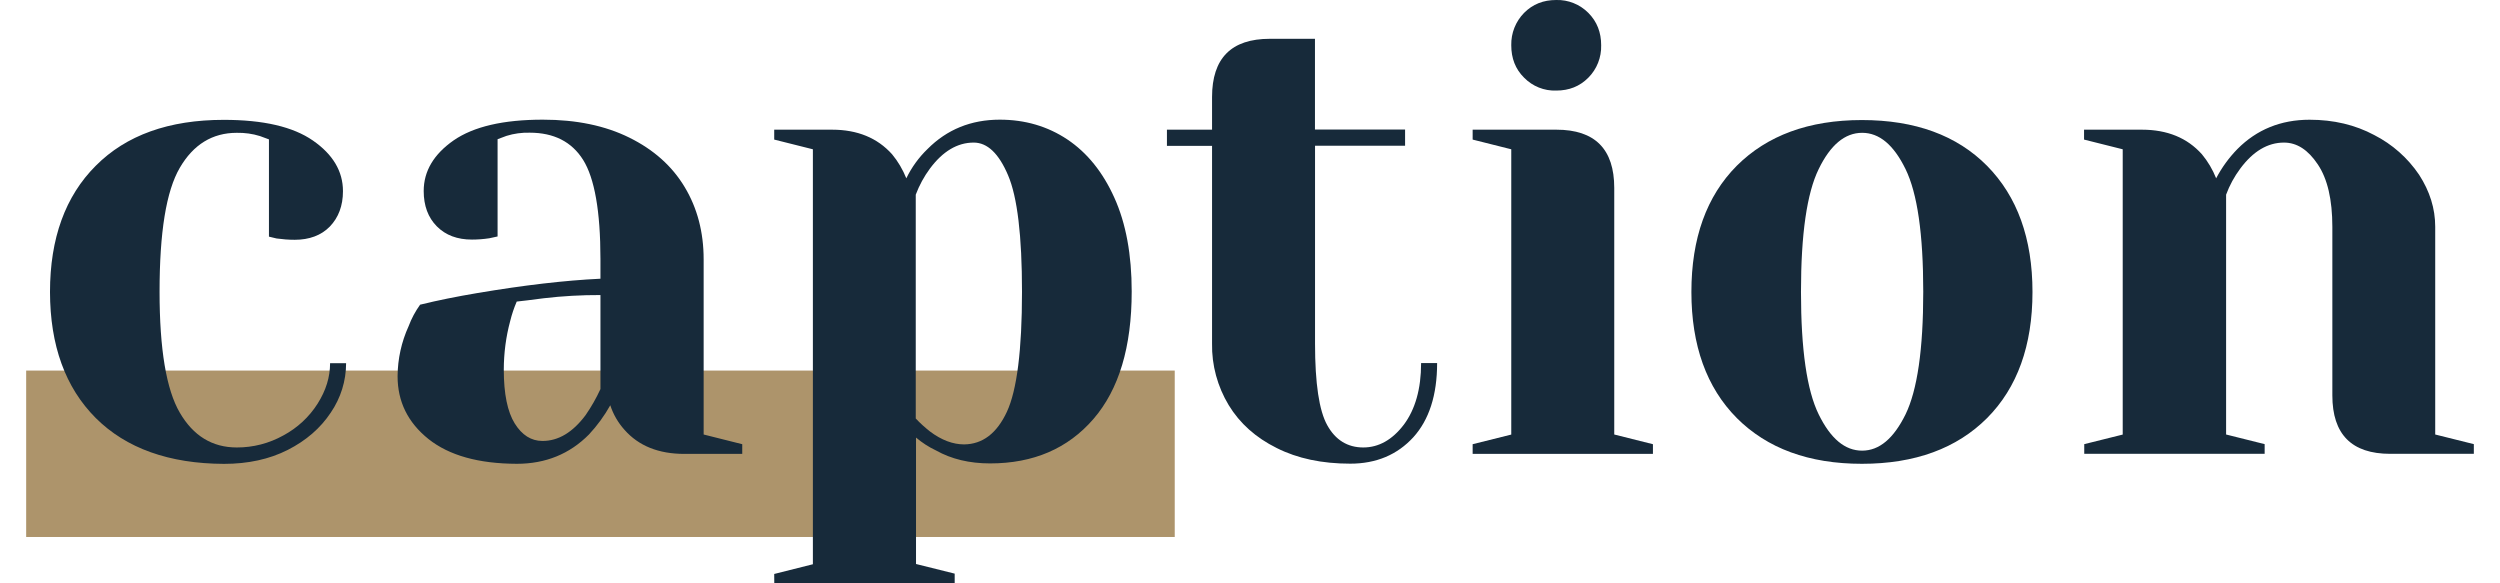
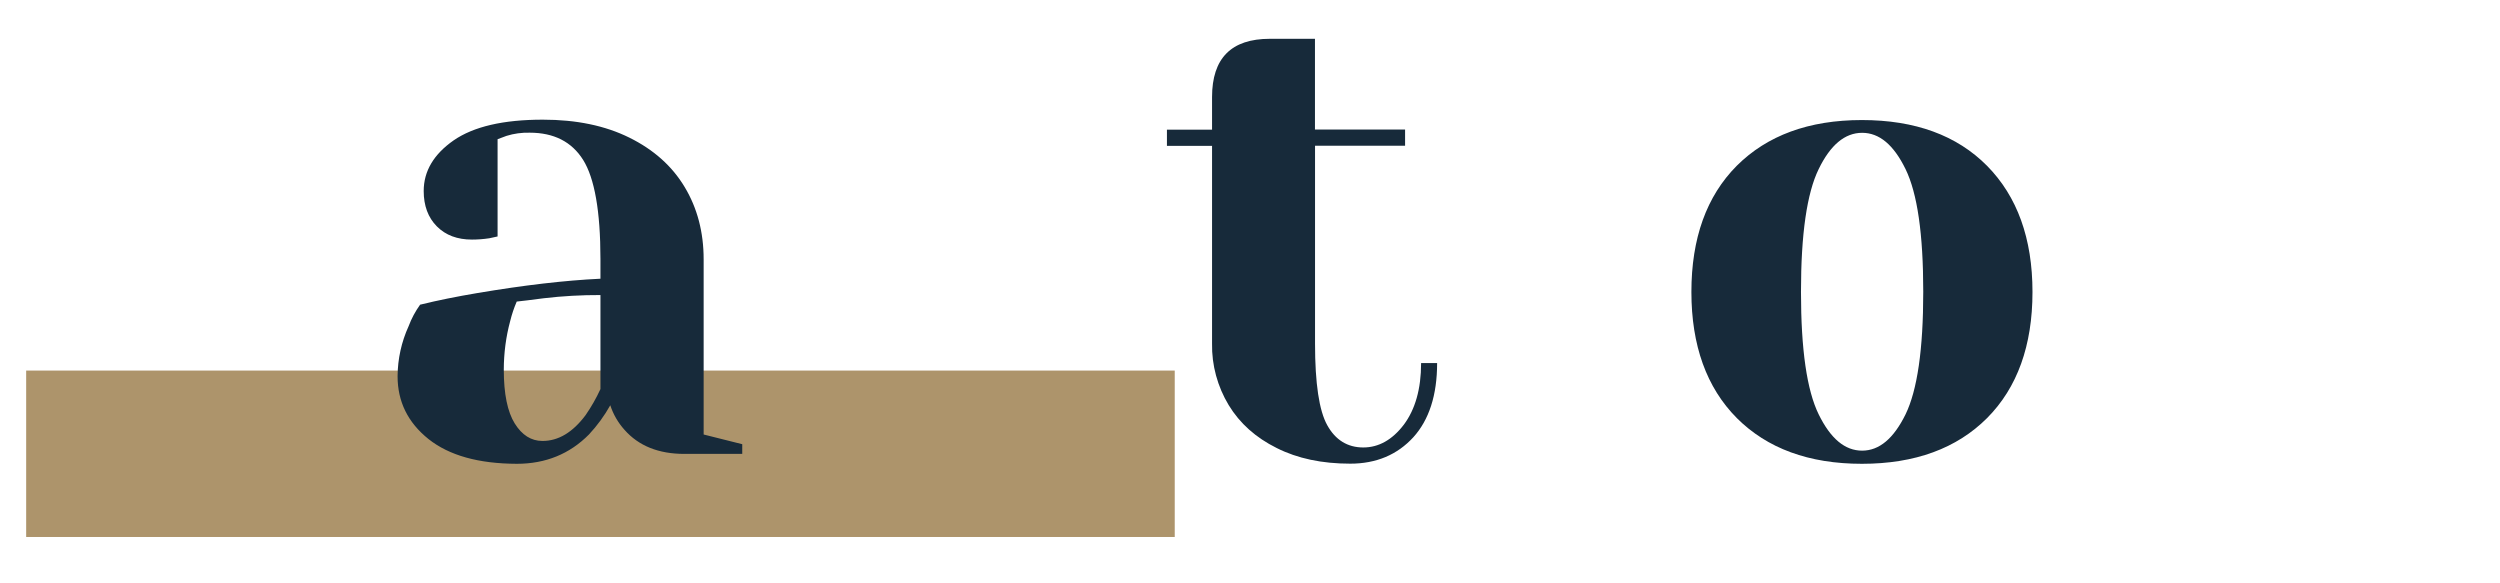
<svg xmlns="http://www.w3.org/2000/svg" width="150px" height="35px" viewBox="0 0 147 35" version="1.1">
  <g id="surface1">
    <path style=" stroke:none;fill-rule:nonzero;fill:rgb(67.843%,58.039%,41.961%);fill-opacity:1;" d="M 0.07 22.234 L 68.984 22.234 L 68.984 32.219 L 0.07 32.219 Z M 0.07 22.234 " />
-     <path style=" stroke:none;fill-rule:nonzero;fill:rgb(9.02%,16.471%,22.745%);fill-opacity:1;" d="M 4.246 25.082 C 2.418 23.25 1.504 20.723 1.5 17.516 C 1.5 14.305 2.418 11.77 4.246 9.945 C 6.07 8.109 8.637 7.191 11.926 7.191 C 14.301 7.191 16.078 7.602 17.277 8.434 C 18.473 9.262 19.078 10.277 19.078 11.469 C 19.078 12.352 18.805 13.059 18.289 13.594 C 17.77 14.125 17.055 14.387 16.184 14.387 C 15.82 14.387 15.457 14.359 15.098 14.309 L 14.637 14.199 L 14.637 8.363 L 14.098 8.164 C 13.648 8.023 13.18 7.961 12.707 7.969 C 11.242 7.969 10.102 8.672 9.289 10.066 C 8.469 11.469 8.074 13.945 8.074 17.508 C 8.074 20.953 8.48 23.383 9.289 24.762 C 10.094 26.145 11.23 26.848 12.707 26.848 C 13.688 26.852 14.648 26.602 15.504 26.125 C 16.34 25.676 17.047 25.023 17.555 24.223 C 18.059 23.426 18.305 22.625 18.305 21.793 L 19.266 21.793 C 19.266 22.852 18.945 23.879 18.348 24.754 C 17.73 25.688 16.863 26.438 15.762 26.996 C 14.66 27.555 13.379 27.832 11.941 27.832 C 8.641 27.82 6.07 26.898 4.246 25.082 Z M 4.246 25.082 " />
    <path style=" stroke:none;fill-rule:nonzero;fill:rgb(9.02%,16.471%,22.745%);fill-opacity:1;" d="M 24.211 26.344 C 22.977 25.355 22.355 24.105 22.355 22.574 C 22.363 21.535 22.586 20.516 23.016 19.574 C 23.188 19.113 23.422 18.676 23.707 18.281 C 24.766 18.02 25.918 17.789 27.148 17.582 C 29.93 17.113 32.387 16.824 34.527 16.723 L 34.527 15.551 C 34.527 12.668 34.172 10.688 33.488 9.594 C 32.801 8.5 31.727 7.961 30.281 7.961 C 29.812 7.949 29.34 8.012 28.891 8.152 L 28.355 8.352 L 28.355 14.188 L 27.852 14.297 C 27.508 14.348 27.164 14.375 26.816 14.375 C 25.945 14.375 25.242 14.117 24.711 13.582 C 24.184 13.051 23.922 12.34 23.922 11.461 C 23.922 10.266 24.527 9.254 25.719 8.422 C 26.922 7.594 28.695 7.18 31.07 7.18 C 33.082 7.18 34.809 7.539 36.262 8.258 C 37.715 8.977 38.82 9.957 39.578 11.219 C 40.336 12.477 40.719 13.926 40.719 15.559 L 40.719 26.07 L 43.035 26.652 L 43.035 27.234 L 39.562 27.234 C 38.016 27.234 36.82 26.754 35.969 25.789 C 35.586 25.363 35.293 24.859 35.117 24.316 C 34.762 24.949 34.332 25.539 33.836 26.07 C 32.676 27.242 31.23 27.828 29.508 27.828 C 27.211 27.82 25.453 27.328 24.211 26.344 Z M 33.637 24.906 C 33.98 24.41 34.277 23.887 34.527 23.344 L 34.527 17.703 C 33.391 17.699 32.254 17.762 31.125 17.895 C 30.328 18 29.789 18.066 29.504 18.094 C 29.34 18.473 29.211 18.859 29.113 19.258 C 28.855 20.211 28.73 21.191 28.727 22.176 C 28.727 23.633 28.949 24.707 29.383 25.406 C 29.816 26.105 30.375 26.457 31.043 26.457 C 32.004 26.461 32.867 25.938 33.637 24.906 Z M 33.637 24.906 " />
-     <path style=" stroke:none;fill-rule:nonzero;fill:rgb(9.02%,16.471%,22.745%);fill-opacity:1;" d="M 44.953 34.438 L 47.273 33.855 L 47.273 8.957 L 44.953 8.375 L 44.953 7.781 L 48.426 7.781 C 49.945 7.781 51.141 8.273 52.023 9.254 C 52.383 9.688 52.668 10.176 52.879 10.699 C 53.195 10.043 53.629 9.445 54.152 8.941 C 55.316 7.77 56.762 7.18 58.488 7.18 C 60.004 7.18 61.359 7.578 62.547 8.371 C 63.73 9.164 64.672 10.328 65.363 11.867 C 66.059 13.406 66.402 15.285 66.402 17.492 C 66.402 20.82 65.637 23.367 64.105 25.141 C 62.57 26.914 60.504 27.805 57.902 27.805 C 56.672 27.805 55.586 27.547 54.66 27.027 C 54.23 26.824 53.824 26.562 53.461 26.254 L 53.461 33.84 L 55.781 34.418 L 55.781 34.996 L 44.957 34.996 Z M 58.914 24.707 C 59.516 23.41 59.82 21.004 59.82 17.504 C 59.82 14.156 59.543 11.824 58.984 10.516 C 58.43 9.211 57.746 8.555 56.922 8.555 C 55.938 8.555 55.066 9.082 54.297 10.113 C 53.941 10.594 53.656 11.121 53.445 11.68 L 53.445 25.109 C 53.707 25.391 53.996 25.648 54.297 25.887 C 54.992 26.41 55.68 26.664 56.348 26.664 C 57.449 26.652 58.309 26.008 58.914 24.707 Z M 58.914 24.707 " />
    <path style=" stroke:none;fill-rule:nonzero;fill:rgb(9.02%,16.471%,22.745%);fill-opacity:1;" d="M 75.098 26.879 C 73.848 26.258 72.891 25.406 72.223 24.309 C 71.551 23.195 71.199 21.914 71.223 20.609 L 71.223 8.754 L 68.516 8.754 L 68.516 7.781 L 71.223 7.781 L 71.223 5.824 C 71.223 3.492 72.379 2.328 74.691 2.328 L 77.398 2.328 L 77.398 7.77 L 82.805 7.77 L 82.805 8.746 L 77.402 8.746 L 77.402 20.613 C 77.402 23.008 77.648 24.645 78.137 25.516 C 78.625 26.398 79.352 26.848 80.297 26.848 C 81.223 26.848 82.039 26.387 82.727 25.484 C 83.41 24.574 83.766 23.34 83.766 21.785 L 84.727 21.785 C 84.727 23.707 84.246 25.191 83.297 26.238 C 82.34 27.281 81.082 27.82 79.516 27.82 C 77.824 27.82 76.352 27.512 75.098 26.879 Z M 75.098 26.879 " />
-     <path style=" stroke:none;fill-rule:nonzero;fill:rgb(9.02%,16.471%,22.745%);fill-opacity:1;" d="M 86.859 26.652 L 89.176 26.074 L 89.176 8.957 L 86.859 8.375 L 86.859 7.781 L 91.883 7.781 C 94.199 7.781 95.355 8.949 95.355 11.277 L 95.355 26.07 L 97.676 26.652 L 97.676 27.234 L 86.859 27.234 Z M 89.945 4.66 C 89.422 4.141 89.176 3.496 89.176 2.715 C 89.16 1.988 89.438 1.289 89.945 0.773 C 90.465 0.25 91.102 0 91.875 0 C 92.594 -0.02 93.293 0.262 93.801 0.773 C 94.324 1.301 94.57 1.945 94.57 2.715 C 94.59 3.445 94.312 4.148 93.801 4.66 C 93.281 5.184 92.645 5.434 91.875 5.434 C 91.152 5.461 90.453 5.18 89.945 4.66 Z M 89.945 4.66 " />
    <path style=" stroke:none;fill-rule:nonzero;fill:rgb(9.02%,16.471%,22.745%);fill-opacity:1;" d="M 102.707 25.082 C 100.891 23.25 99.984 20.723 99.984 17.516 C 99.984 14.297 100.891 11.77 102.707 9.945 C 104.527 8.129 107.027 7.203 110.215 7.203 C 113.406 7.203 115.914 8.121 117.723 9.949 C 119.531 11.781 120.449 14.301 120.449 17.52 C 120.449 20.73 119.539 23.262 117.723 25.086 C 115.906 26.902 113.406 27.828 110.215 27.828 C 107.023 27.828 104.527 26.902 102.707 25.082 Z M 112.832 24.863 C 113.539 23.41 113.895 20.961 113.895 17.508 C 113.895 14.047 113.543 11.602 112.832 10.145 C 112.117 8.684 111.258 7.969 110.227 7.969 C 109.195 7.969 108.324 8.695 107.621 10.145 C 106.914 11.59 106.559 14.047 106.559 17.508 C 106.559 20.965 106.91 23.41 107.621 24.863 C 108.336 26.32 109.195 27.039 110.227 27.039 C 111.254 27.039 112.117 26.316 112.832 24.863 Z M 112.832 24.863 " />
-     <path style=" stroke:none;fill-rule:nonzero;fill:rgb(9.02%,16.471%,22.745%);fill-opacity:1;" d="M 123.543 26.652 L 125.863 26.074 L 125.863 8.957 L 123.543 8.375 L 123.543 7.781 L 127.016 7.781 C 128.539 7.781 129.734 8.273 130.613 9.254 C 130.973 9.688 131.262 10.176 131.469 10.699 C 131.809 10.051 132.238 9.461 132.746 8.941 C 133.906 7.773 135.352 7.184 137.074 7.184 C 138.52 7.184 139.812 7.492 140.953 8.102 C 142.039 8.656 142.965 9.477 143.648 10.488 C 144.289 11.48 144.613 12.516 144.613 13.602 L 144.613 26.07 L 146.93 26.648 L 146.93 27.23 L 141.914 27.23 C 139.598 27.23 138.441 26.059 138.441 23.727 L 138.441 13.617 C 138.441 11.98 138.152 10.734 137.57 9.867 C 136.984 8.988 136.316 8.555 135.539 8.555 C 134.555 8.555 133.684 9.082 132.918 10.113 C 132.559 10.594 132.273 11.121 132.066 11.68 L 132.066 26.07 L 134.379 26.648 L 134.379 27.23 L 123.555 27.23 L 123.555 26.652 Z M 123.543 26.652 " />
  </g>
</svg>